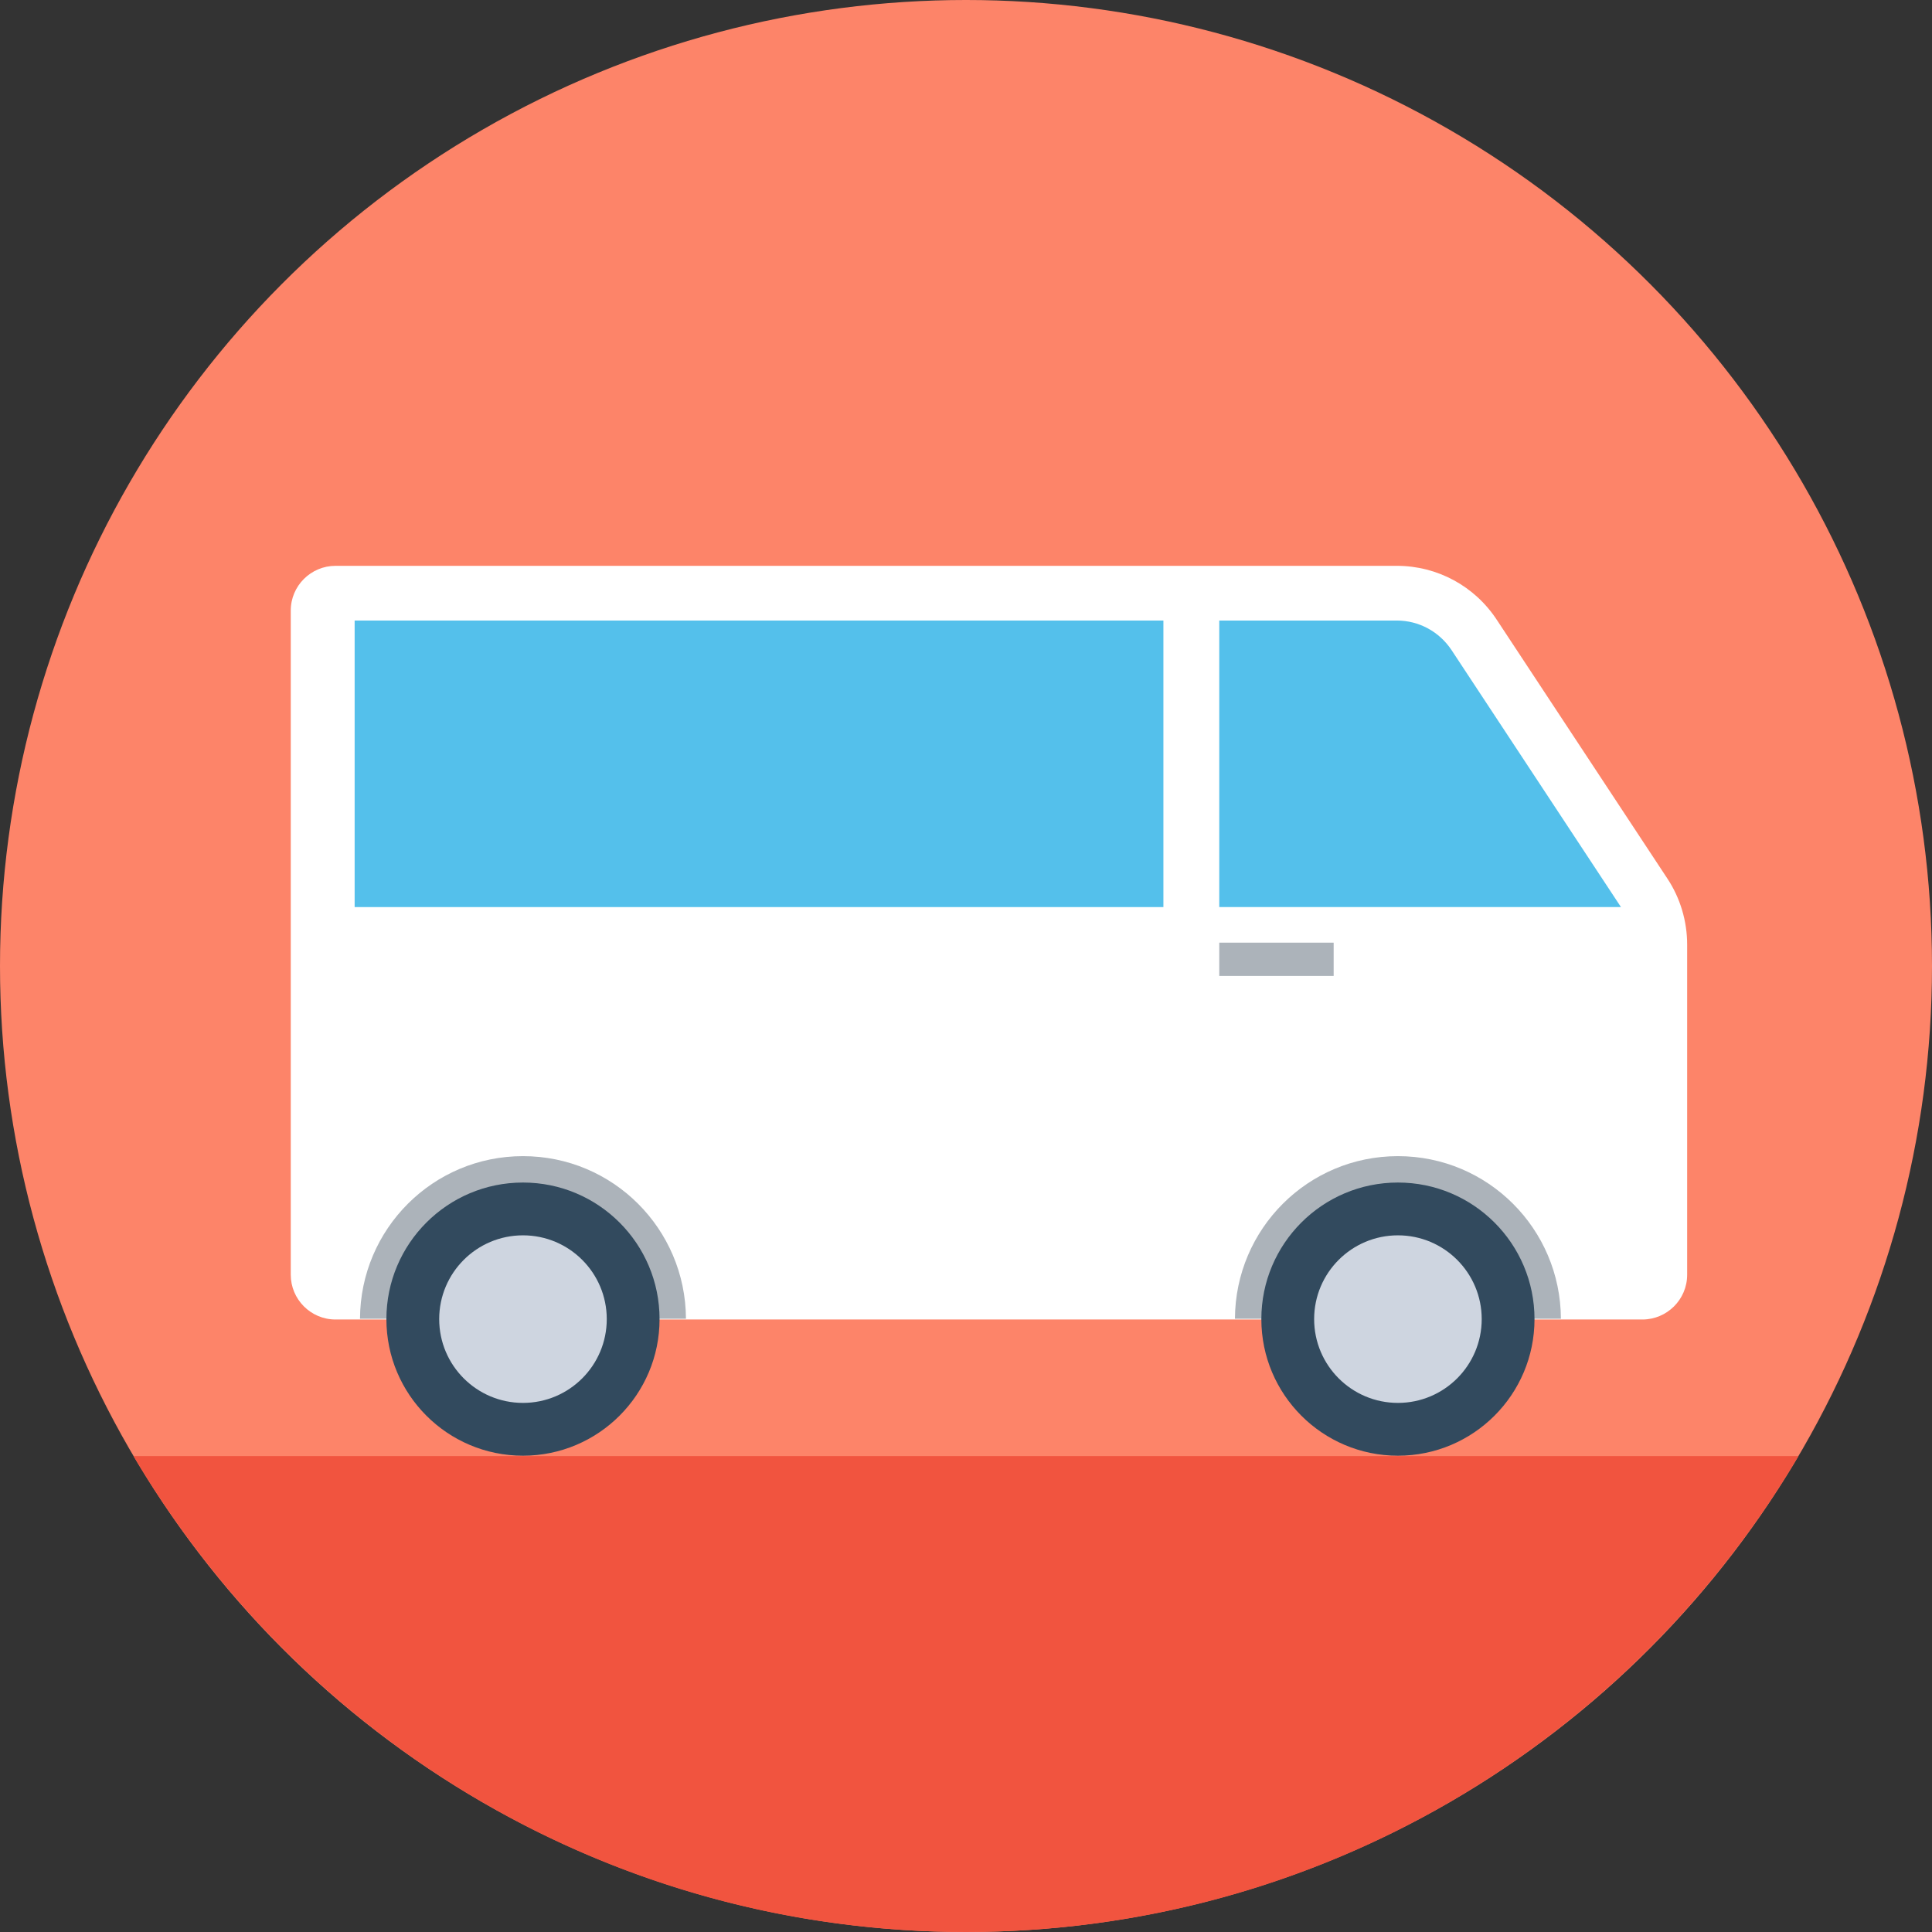
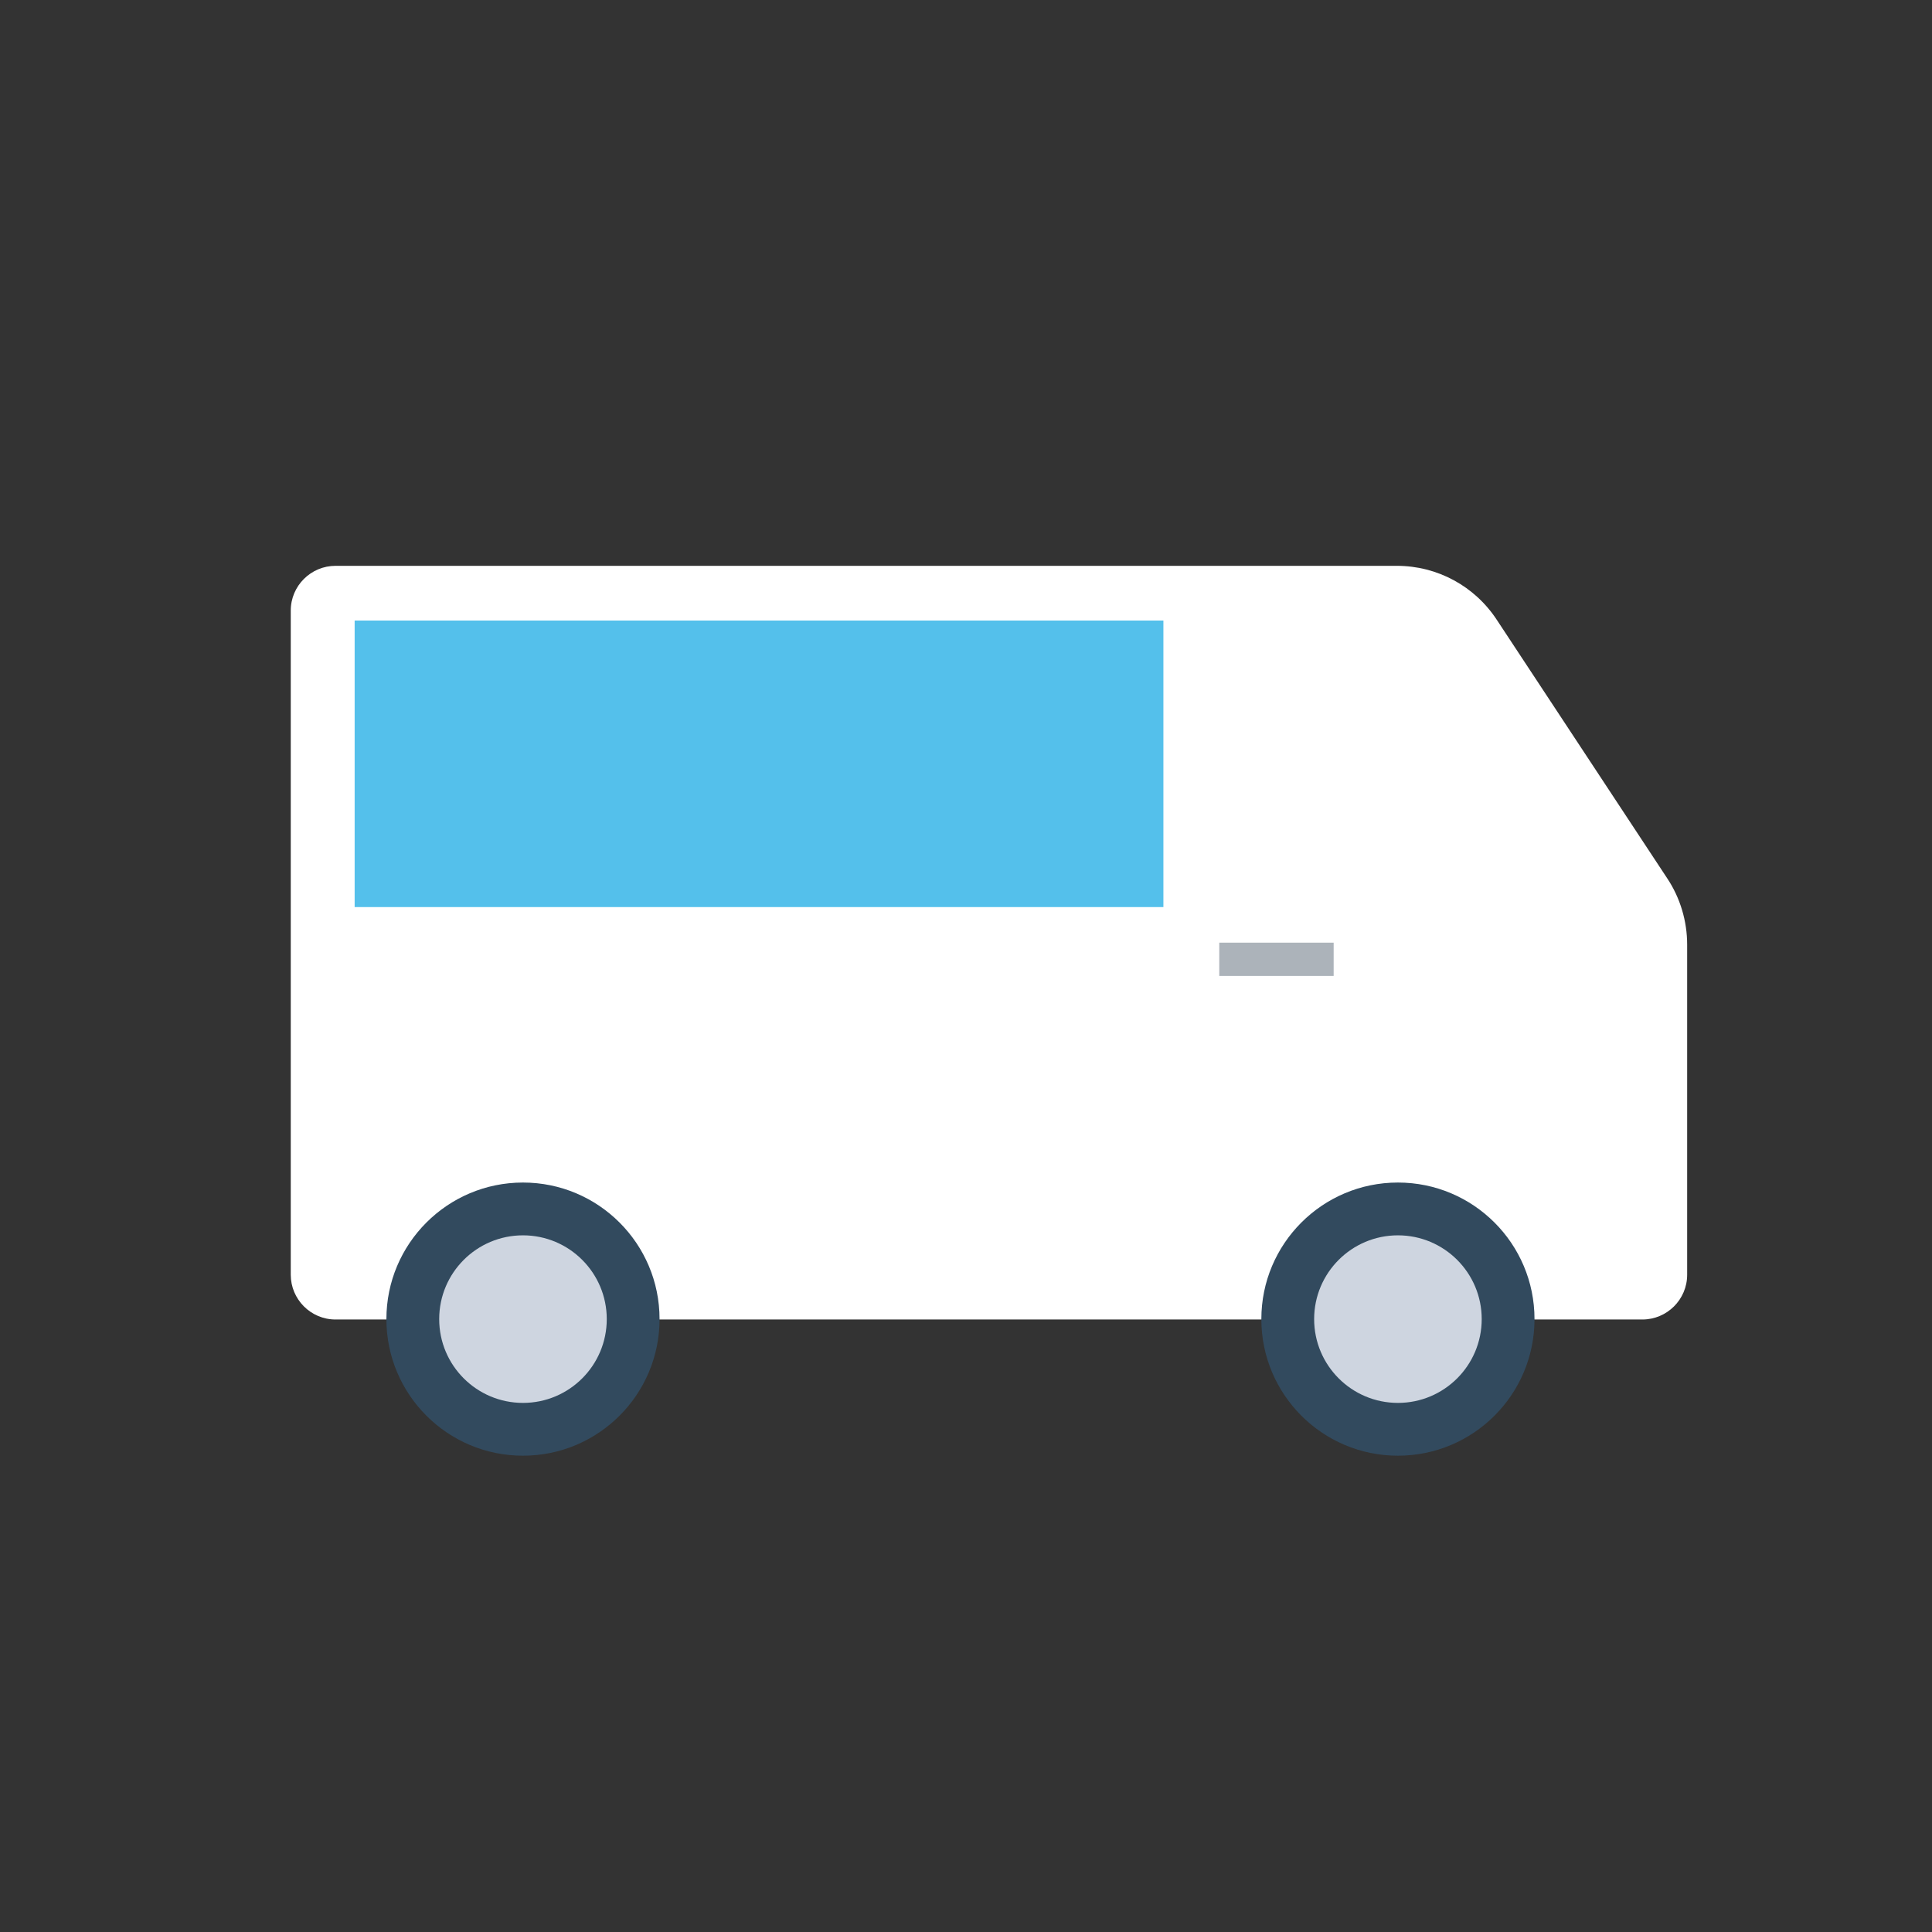
<svg xmlns="http://www.w3.org/2000/svg" version="1.1" id="Layer_1" viewBox="0 0 505 505" xml:space="preserve">
  <rect x="0" y="0" width="505" height="505" fill="#333333" stroke="none" />
-   <circle style="fill:#FD8469;" cx="252.5" cy="252.5" r="252.5" />
-   <path style="fill:#F1543F;" d="M34.9,380.6C78.9,455,159.8,505,252.5,505s173.6-50,217.6-124.4H34.9z" />
  <path style="fill:#FFFFFF;" d="M365.1,147.9H87.7c-6.4,0-11.7,5.2-11.7,11.7v173.6c0,6.4,5.2,11.7,11.7,11.7h341.6  c6.4,0,11.7-5.2,11.7-11.7v-86.3c0-6.1-1.8-12.2-5.2-17.3l-44.5-67.5C385.5,153.2,375.7,147.9,365.1,147.9z" />
  <g>
-     <path style="fill:#ACB3BA;" d="M408,344.7c-0.1-23.5-19.1-42.5-42.6-42.5s-42.5,19-42.6,42.5H408z" />
-     <path style="fill:#ACB3BA;" d="M179.3,344.7c-0.1-23.5-19.1-42.5-42.6-42.5s-42.5,19-42.6,42.5H179.3z" />
-   </g>
+     </g>
  <g>
-     <path style="fill:#54C0EB;" d="M318.7,237.1h105l-44.3-67.2c-3.2-4.8-8.5-7.7-14.3-7.7h-46.4L318.7,237.1L318.7,237.1z" />
    <rect x="92.7" y="162.2" style="fill:#54C0EB;" width="211.4" height="74.9" />
  </g>
  <circle style="fill:#324A5E;" cx="365.4" cy="344.8" r="35.7" />
  <circle style="fill:#CED5E0;" cx="365.4" cy="344.8" r="21.9" />
  <circle style="fill:#324A5E;" cx="136.7" cy="344.8" r="35.7" />
  <circle style="fill:#CED5E0;" cx="136.7" cy="344.8" r="21.9" />
  <rect x="318.7" y="246.4" style="fill:#ACB3BA;" width="29.9" height="8.7" />
</svg>